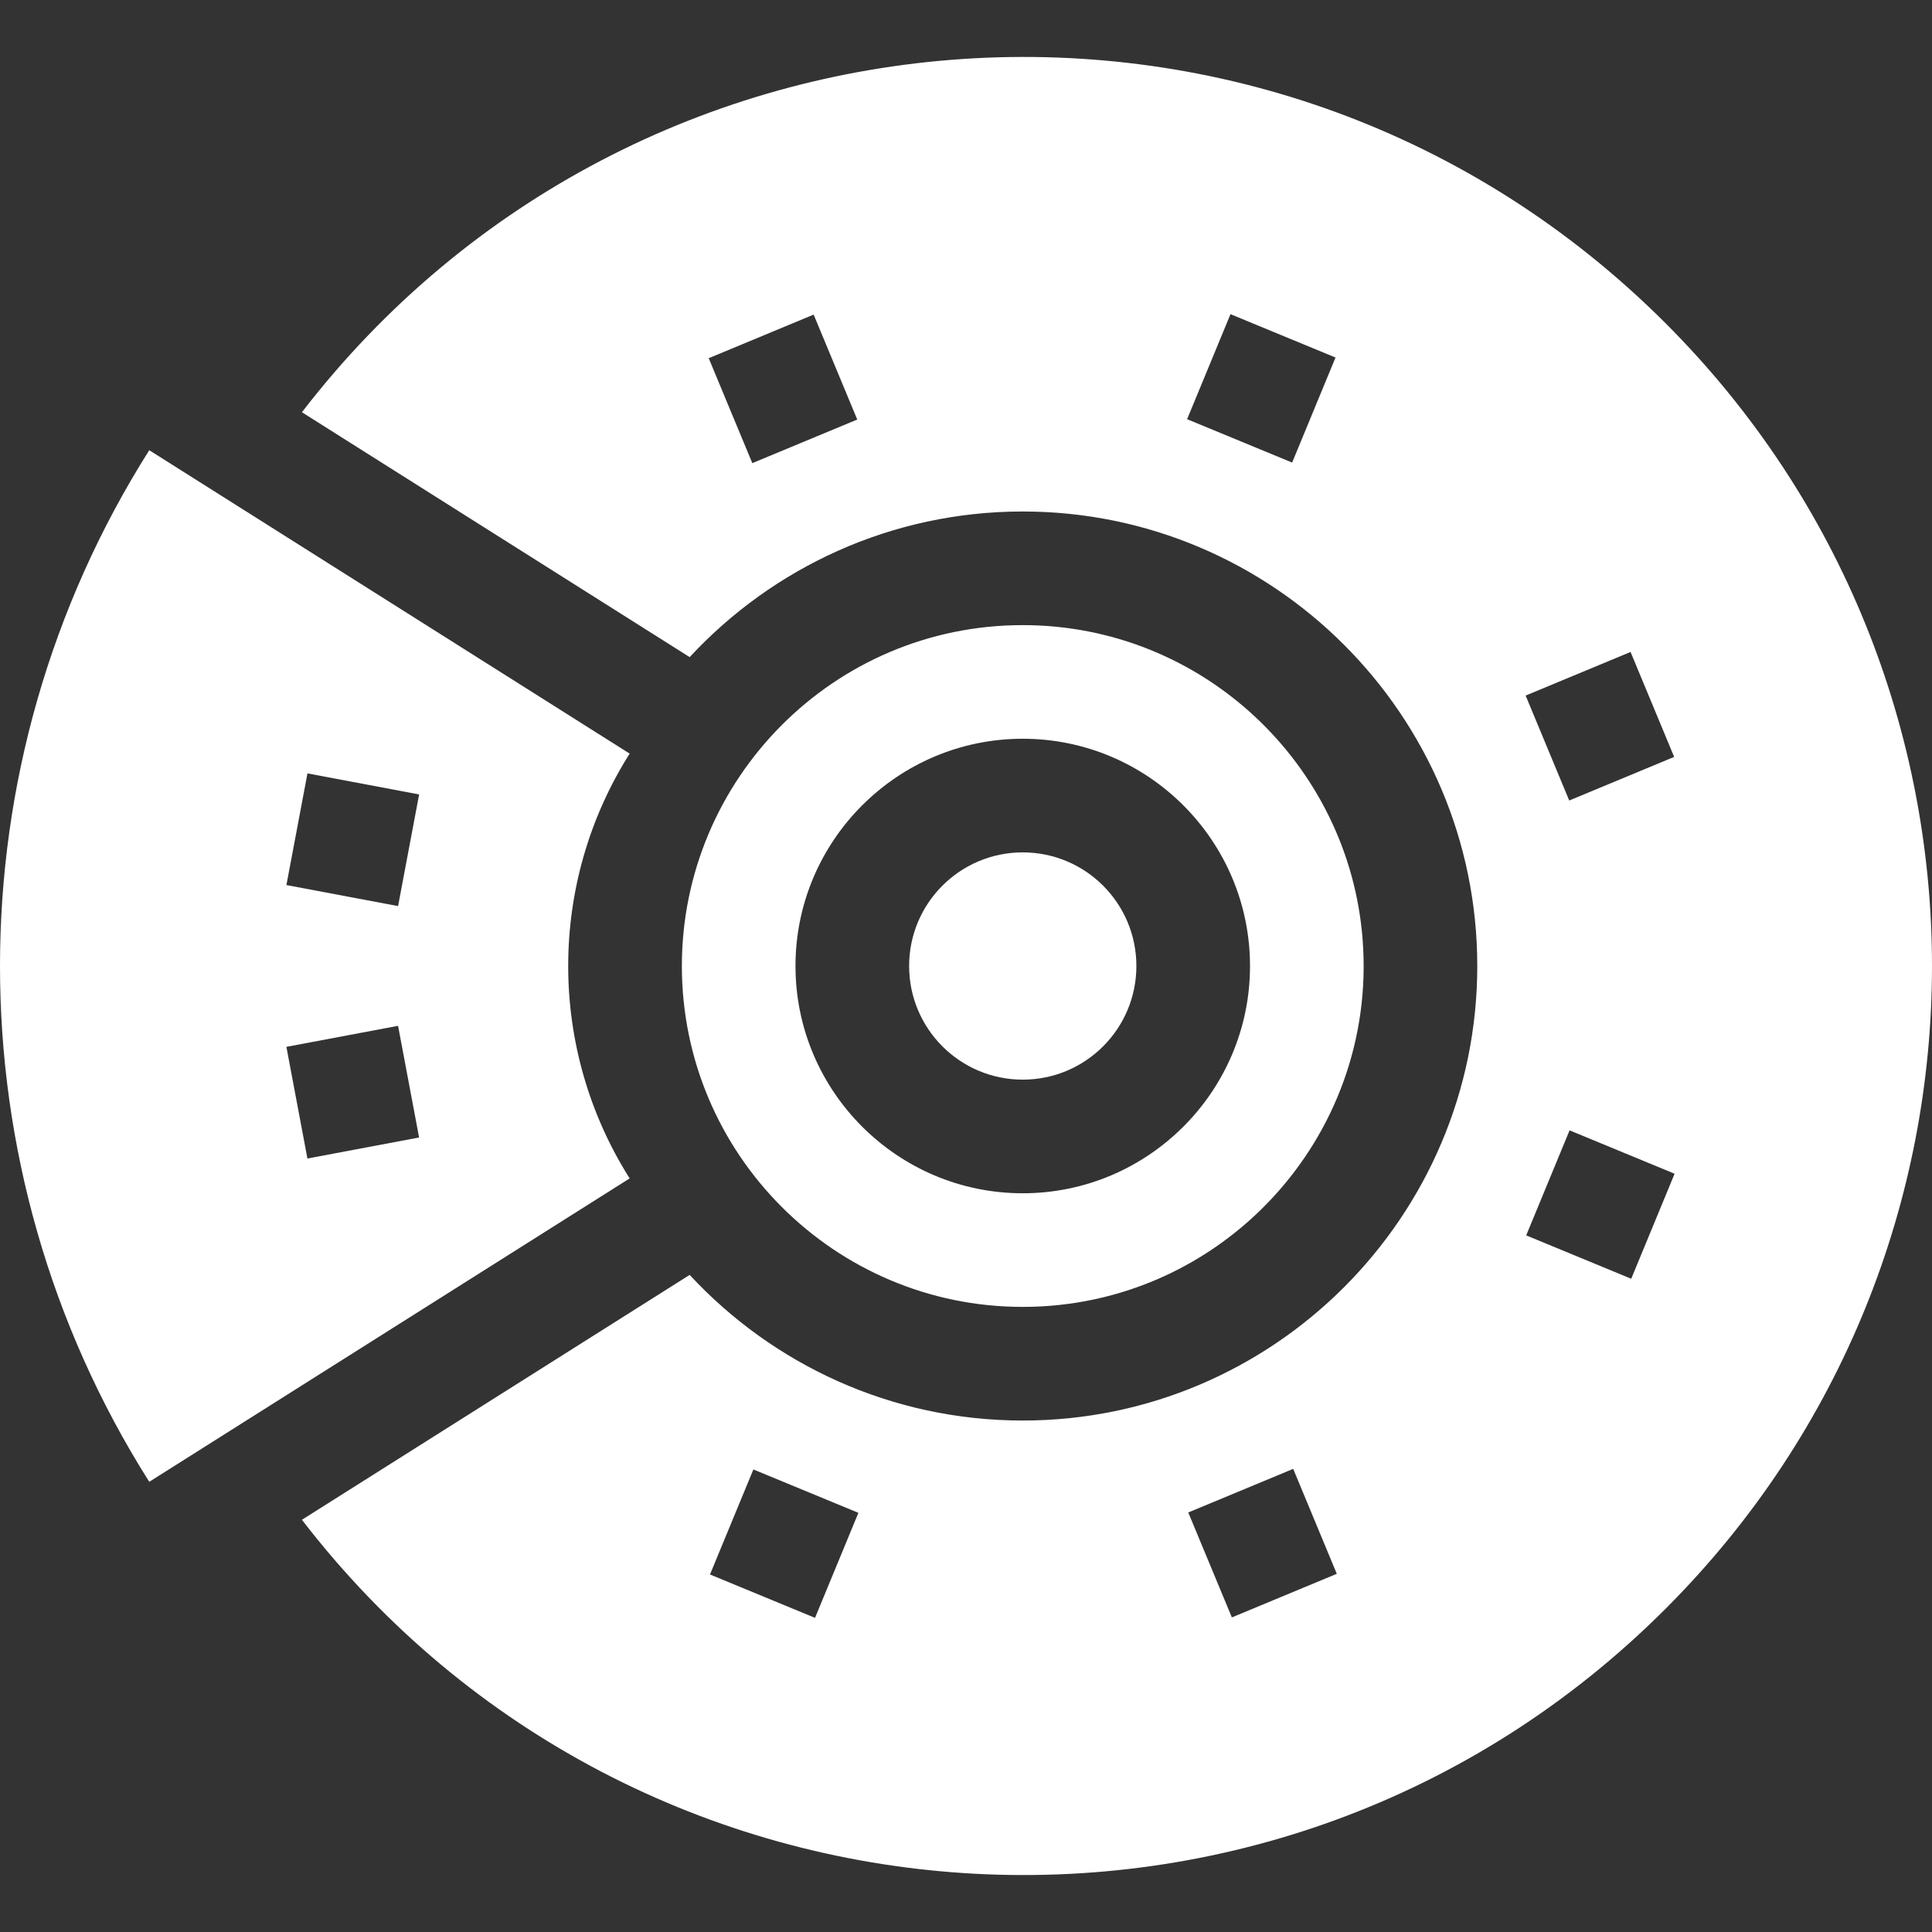
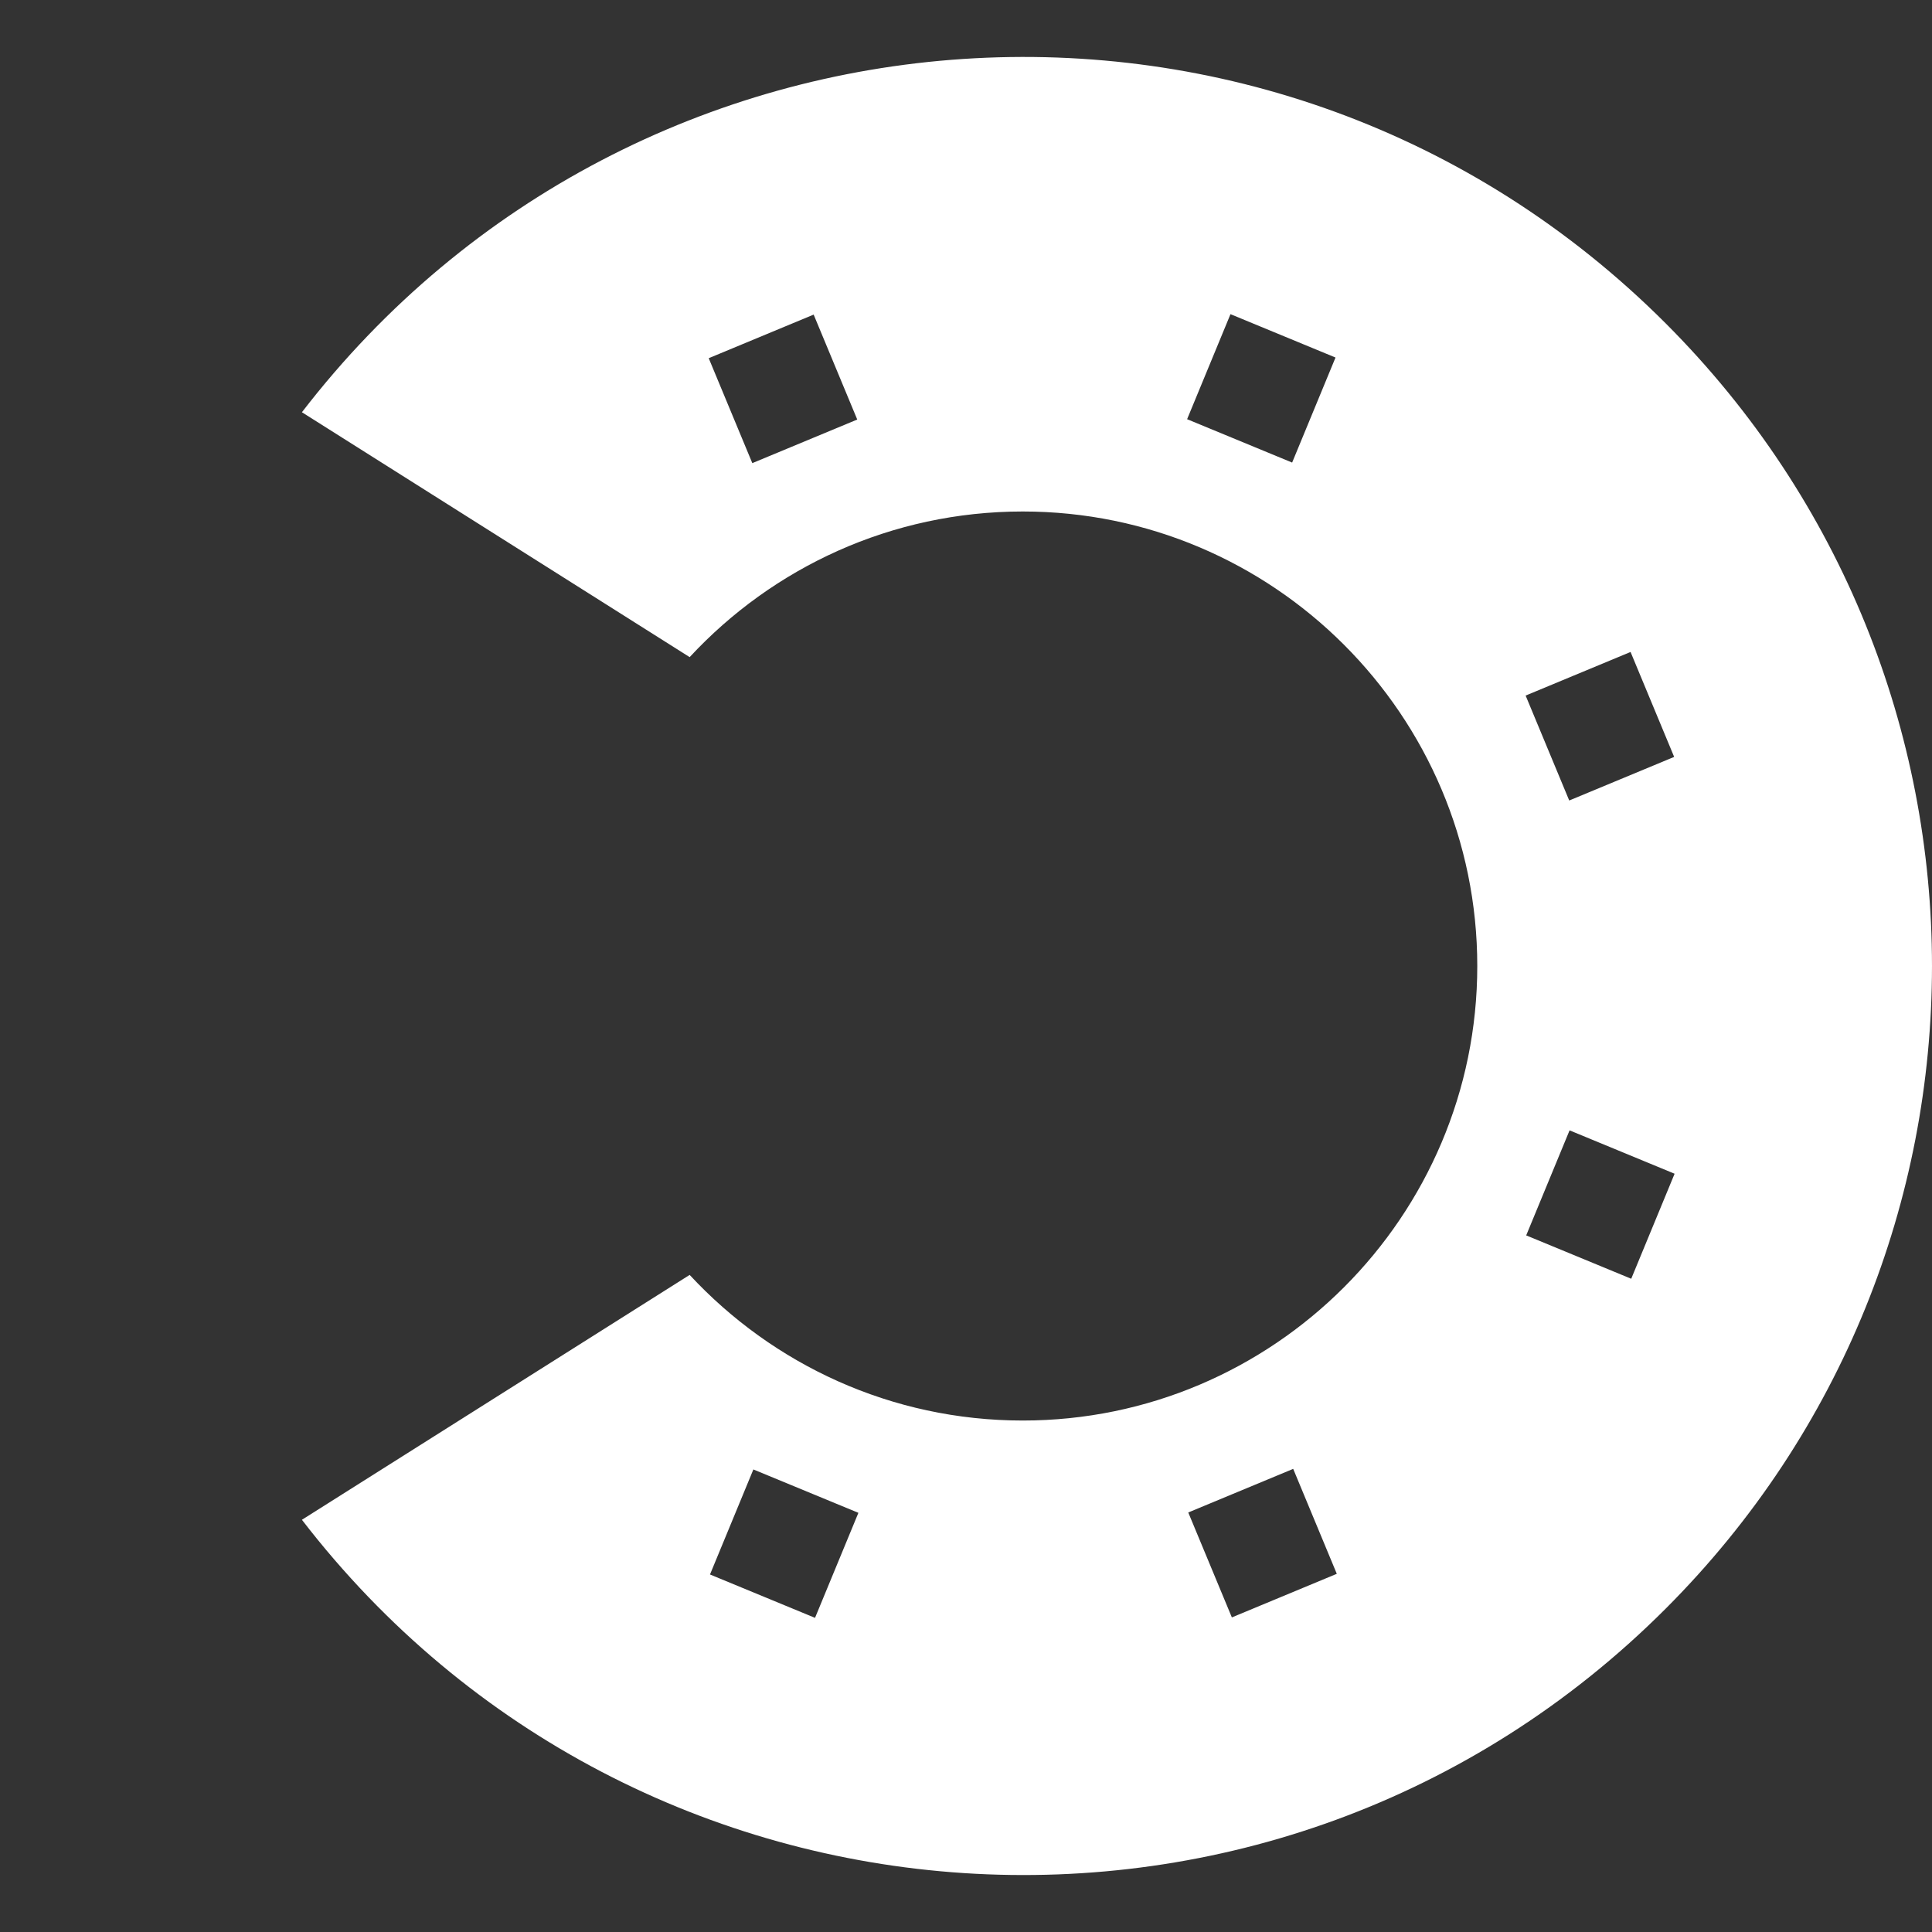
<svg xmlns="http://www.w3.org/2000/svg" version="1.1" width="512" height="512" x="0" y="0" viewBox="0 0 510.077 510.077" style="enable-background:new 0 0 512 512" xml:space="preserve">
  <rect x="0" y="0" width="510.077" height="510.077" fill="#333333" stroke="none" />
  <g>
-     <path d="M166.24 198.968 39.407 118.862c-52.498 82.948-52.586 189.271 0 272.357l126.833-80.105c-21.617-34.155-21.653-77.934 0-112.146zM81.166 305.866l-5.552-29.482 29.482-5.552 5.552 29.482zm23.933-66.643-29.481-5.556 5.556-29.481 29.481 5.557z" fill="#ffffff" opacity="1" data-original="#000000" />
-     <circle cx="270.023" cy="255.041" r="30" fill="#ffffff" opacity="1" data-original="#000000" />
    <path d="M439.728 85.335C336.991-17.401 167.986-5.815 79.711 108.836l102.369 64.653c21.93-23.633 53.237-38.448 87.943-38.448 66.168 0 120 53.831 120 120 0 66.168-53.832 120-120 120-34.706 0-66.013-14.816-87.943-38.448L79.711 401.246c88.472 114.906 257.51 126.006 360.017 23.5 93.792-93.793 93.804-245.606 0-339.411zm-241.106 36.939-11.51-27.704 27.704-11.51 11.51 27.704zm142.522-.149-27.728-11.452 11.451-27.729 27.729 11.452zM215.179 427.138l-27.729-11.451 11.452-27.728 27.729 11.451zm110.05-.117-11.51-27.704 27.705-11.51 11.51 27.704zm105.264-254.89 11.51 27.704-27.704 11.51-11.51-27.704zm.175 165.482-27.729-11.451 11.451-27.729 27.729 11.451z" fill="#ffffff" opacity="1" data-original="#000000" />
-     <path d="M270.023 345.041c52.235 0 93.73-44.561 89.737-96.914-3.539-46.358-42.389-83.086-89.737-83.086-50.067 0-90 40.774-90 90 0 49.631 40.326 90 90 90zm0-150c33.084 0 60 26.916 60 60s-26.916 60-60 60-60-26.916-60-60 26.916-60 60-60z" fill="#ffffff" opacity="1" data-original="#000000" />
  </g>
</svg>